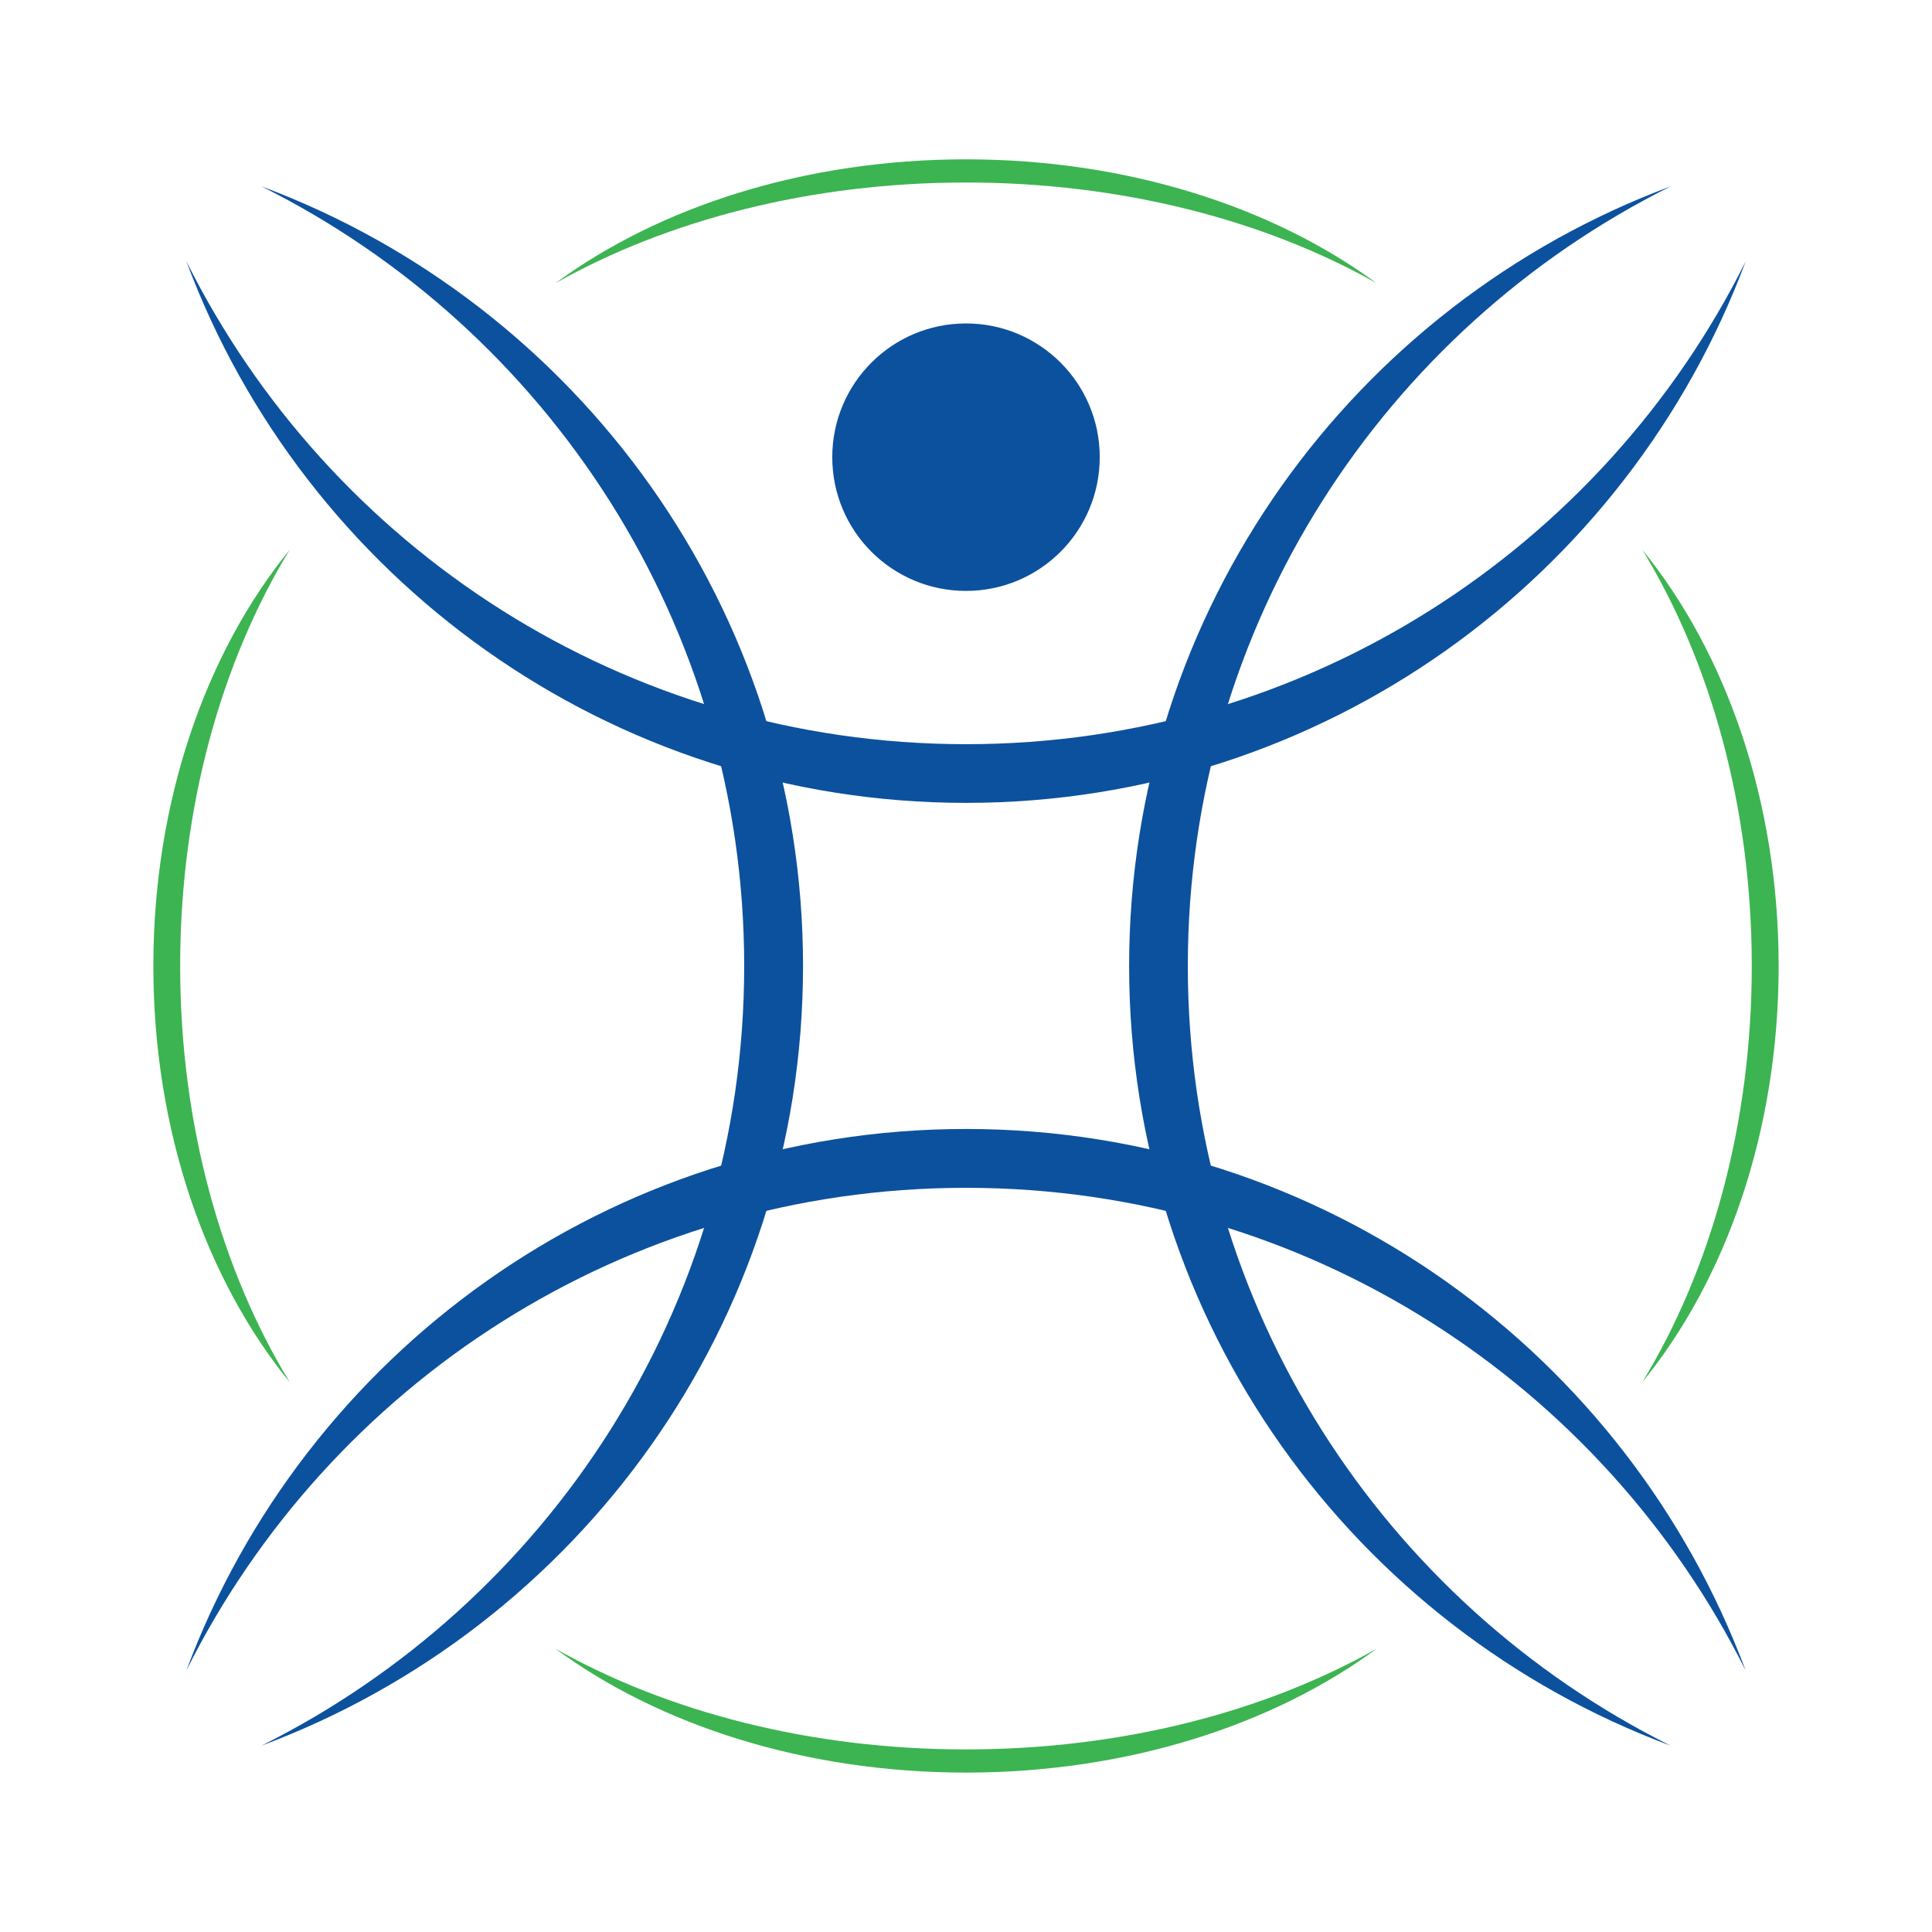
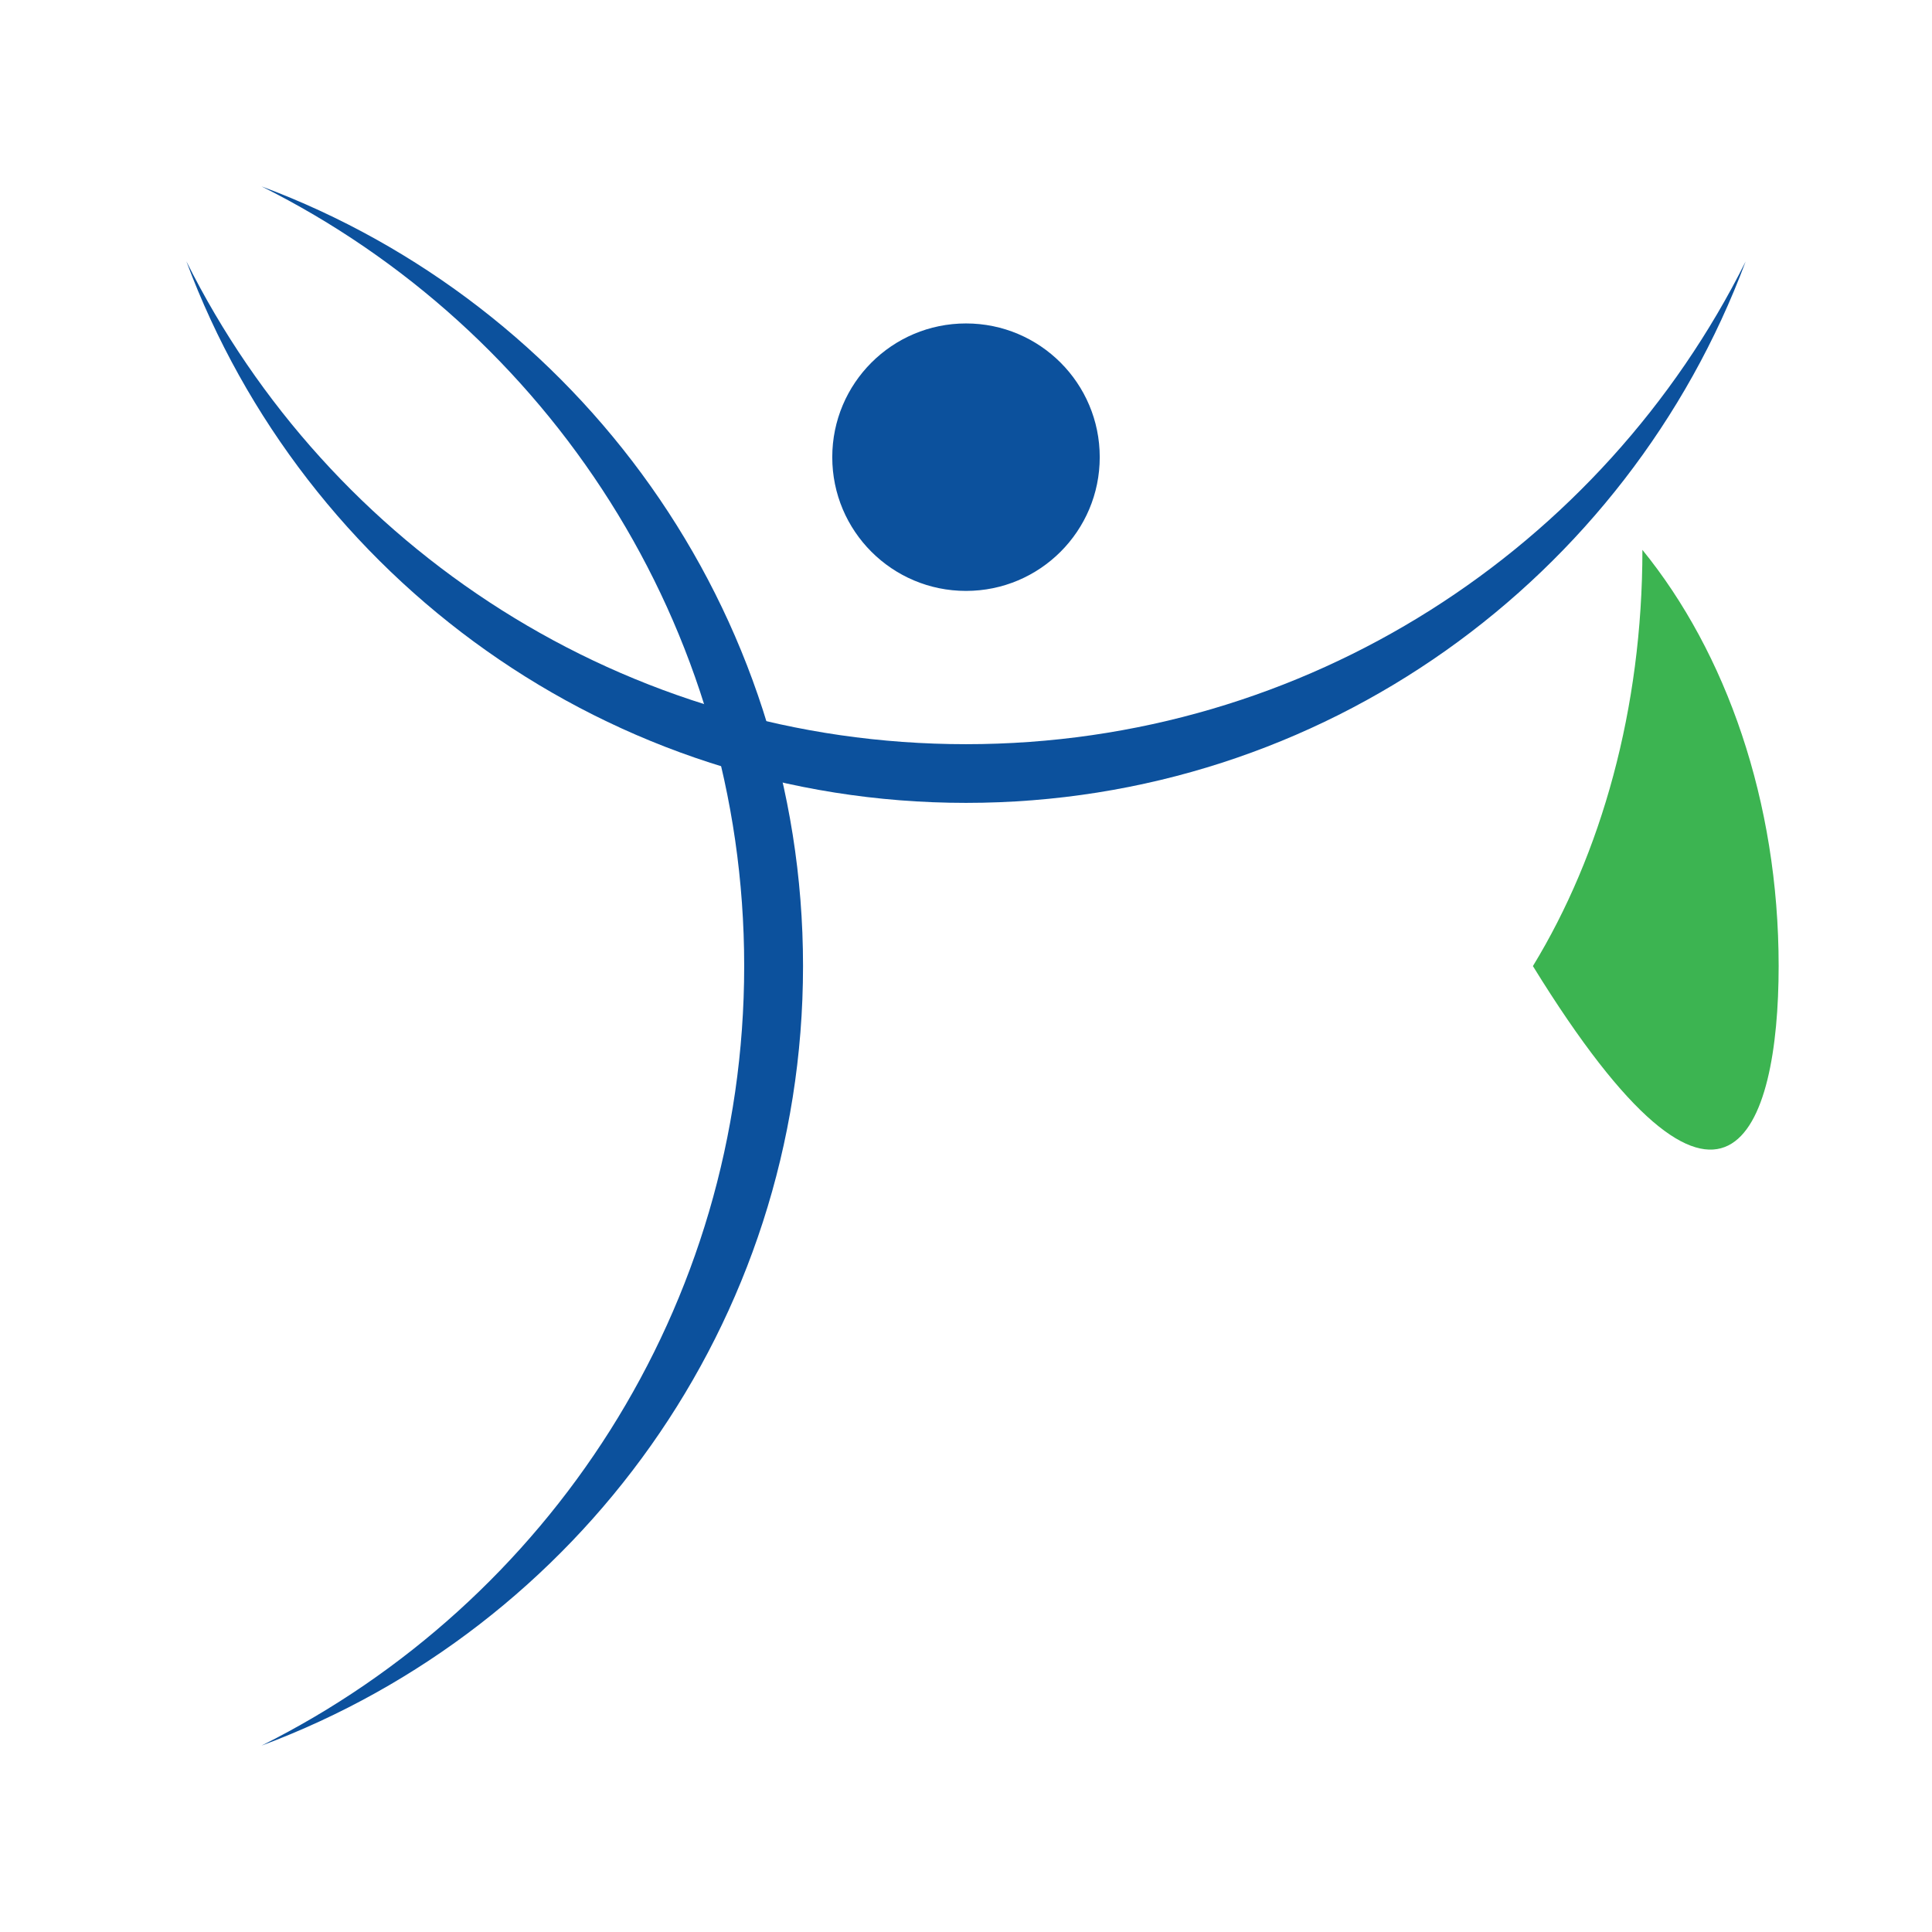
<svg xmlns="http://www.w3.org/2000/svg" version="1.1" id="Layer_1" x="0px" y="0px" viewBox="0 0 2551.2 2551.2" style="enable-background:new 0 0 2551.2 2551.2;" xml:space="preserve">
  <style type="text/css">
	.st0{fill:#3CB451;}
	.st1{fill:#0C519D;}
</style>
  <g>
-     <path class="st0" d="M237.9,1275.6c0-210,54.6-401.9,144.6-549.6c-110.6,135.6-180,331.7-180,549.6c0,218,69.5,414,180.2,549.8   C292.5,1677.5,237.9,1485.6,237.9,1275.6" />
-     <path class="st0" d="M2348.7,1275.6c0-217.8-69.5-413.8-179.9-549.5c90,147.7,144.4,339.7,144.4,549.5   c0,210-54.4,401.8-144.6,549.6C2279.3,1689.6,2348.7,1493.6,2348.7,1275.6" />
-     <path class="st0" d="M1275.6,2310.1c-206.1,0-395-49.9-542.3-133.1c136.7,100.8,329,163.7,542.3,163.7   c213.3,0,405.5-62.9,542.3-163.6C1670.5,2260.3,1481.7,2310.1,1275.6,2310.1" />
-     <path class="st0" d="M1275.6,241c205.9,0,394.7,49.9,541.9,132.8c-136.7-100.5-328.8-163.4-541.9-163.4   c-213.1,0-405.4,62.9-541.9,163.4C880.9,290.9,1069.7,241,1275.6,241" />
-     <path class="st1" d="M1568.5,1275.6c0-451,259.7-841,637.6-1029.5C1788.5,401.7,1491,803.9,1491,1275.6   c0,471.7,297.5,873.9,714.9,1029.5C1828.2,2116.6,1568.5,1726.6,1568.5,1275.6" />
+     <path class="st0" d="M2348.7,1275.6c0-217.8-69.5-413.8-179.9-549.5c0,210-54.4,401.8-144.6,549.6C2279.3,1689.6,2348.7,1493.6,2348.7,1275.6" />
    <path class="st1" d="M982.7,1275.6c0,451-259.7,841-637.4,1029.5c417.6-155.6,715.1-557.6,715.1-1029.5   c0-471.7-297.5-873.9-715.1-1029.5C723,434.6,982.7,824.8,982.7,1275.6" />
    <path class="st1" d="M1275.6,982.7c-451,0-841-259.7-1029.5-637.6c155.6,417.6,557.8,715.1,1029.5,715.1   c471.7,0,873.9-297.5,1029.5-714.9C2116.6,723.1,1726.6,982.7,1275.6,982.7" />
-     <path class="st1" d="M1275.6,1568.5c451,0,841,259.7,1029.5,637.4c-155.6-417.6-557.6-715.1-1029.5-715.1   c-471.7,0-873.9,297.5-1029.5,715.1C434.6,1828.2,824.8,1568.5,1275.6,1568.5" />
    <path class="st1" d="M1452.2,603.7c0,97.5-79,176.6-176.6,176.6s-176.6-79-176.6-176.6c0-97.5,79-176.6,176.6-176.6   S1452.2,506.2,1452.2,603.7" />
  </g>
</svg>